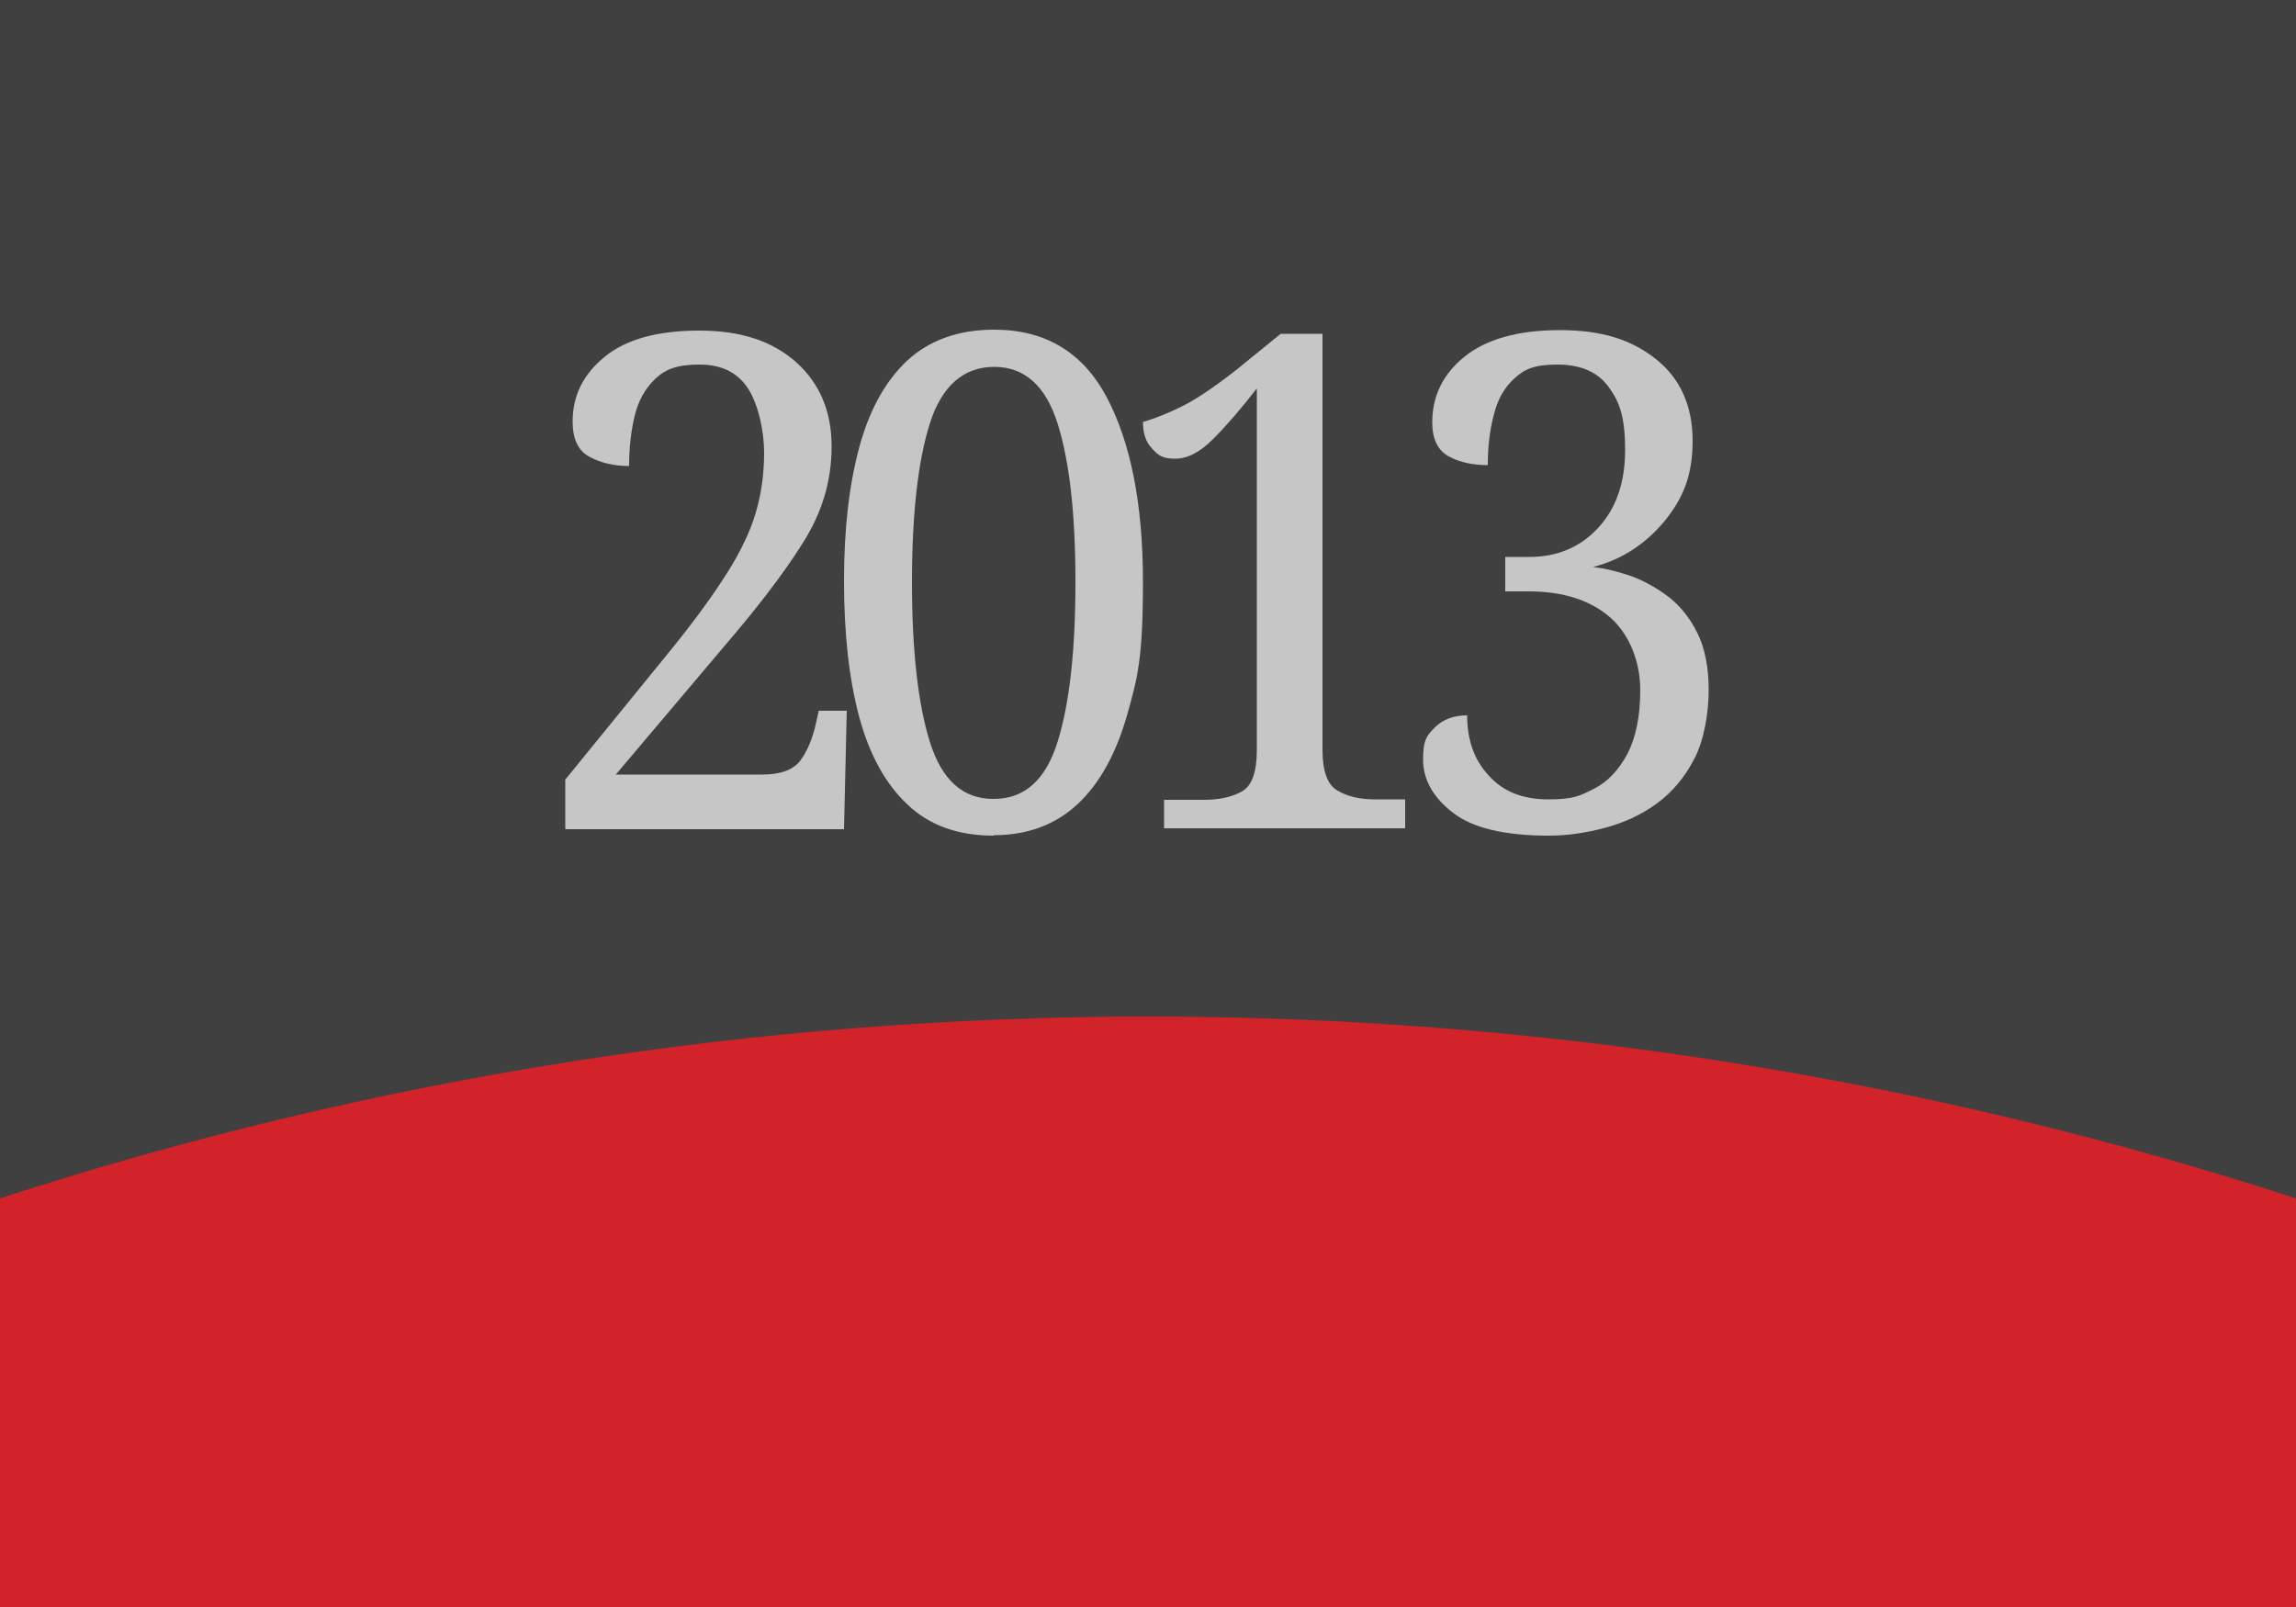
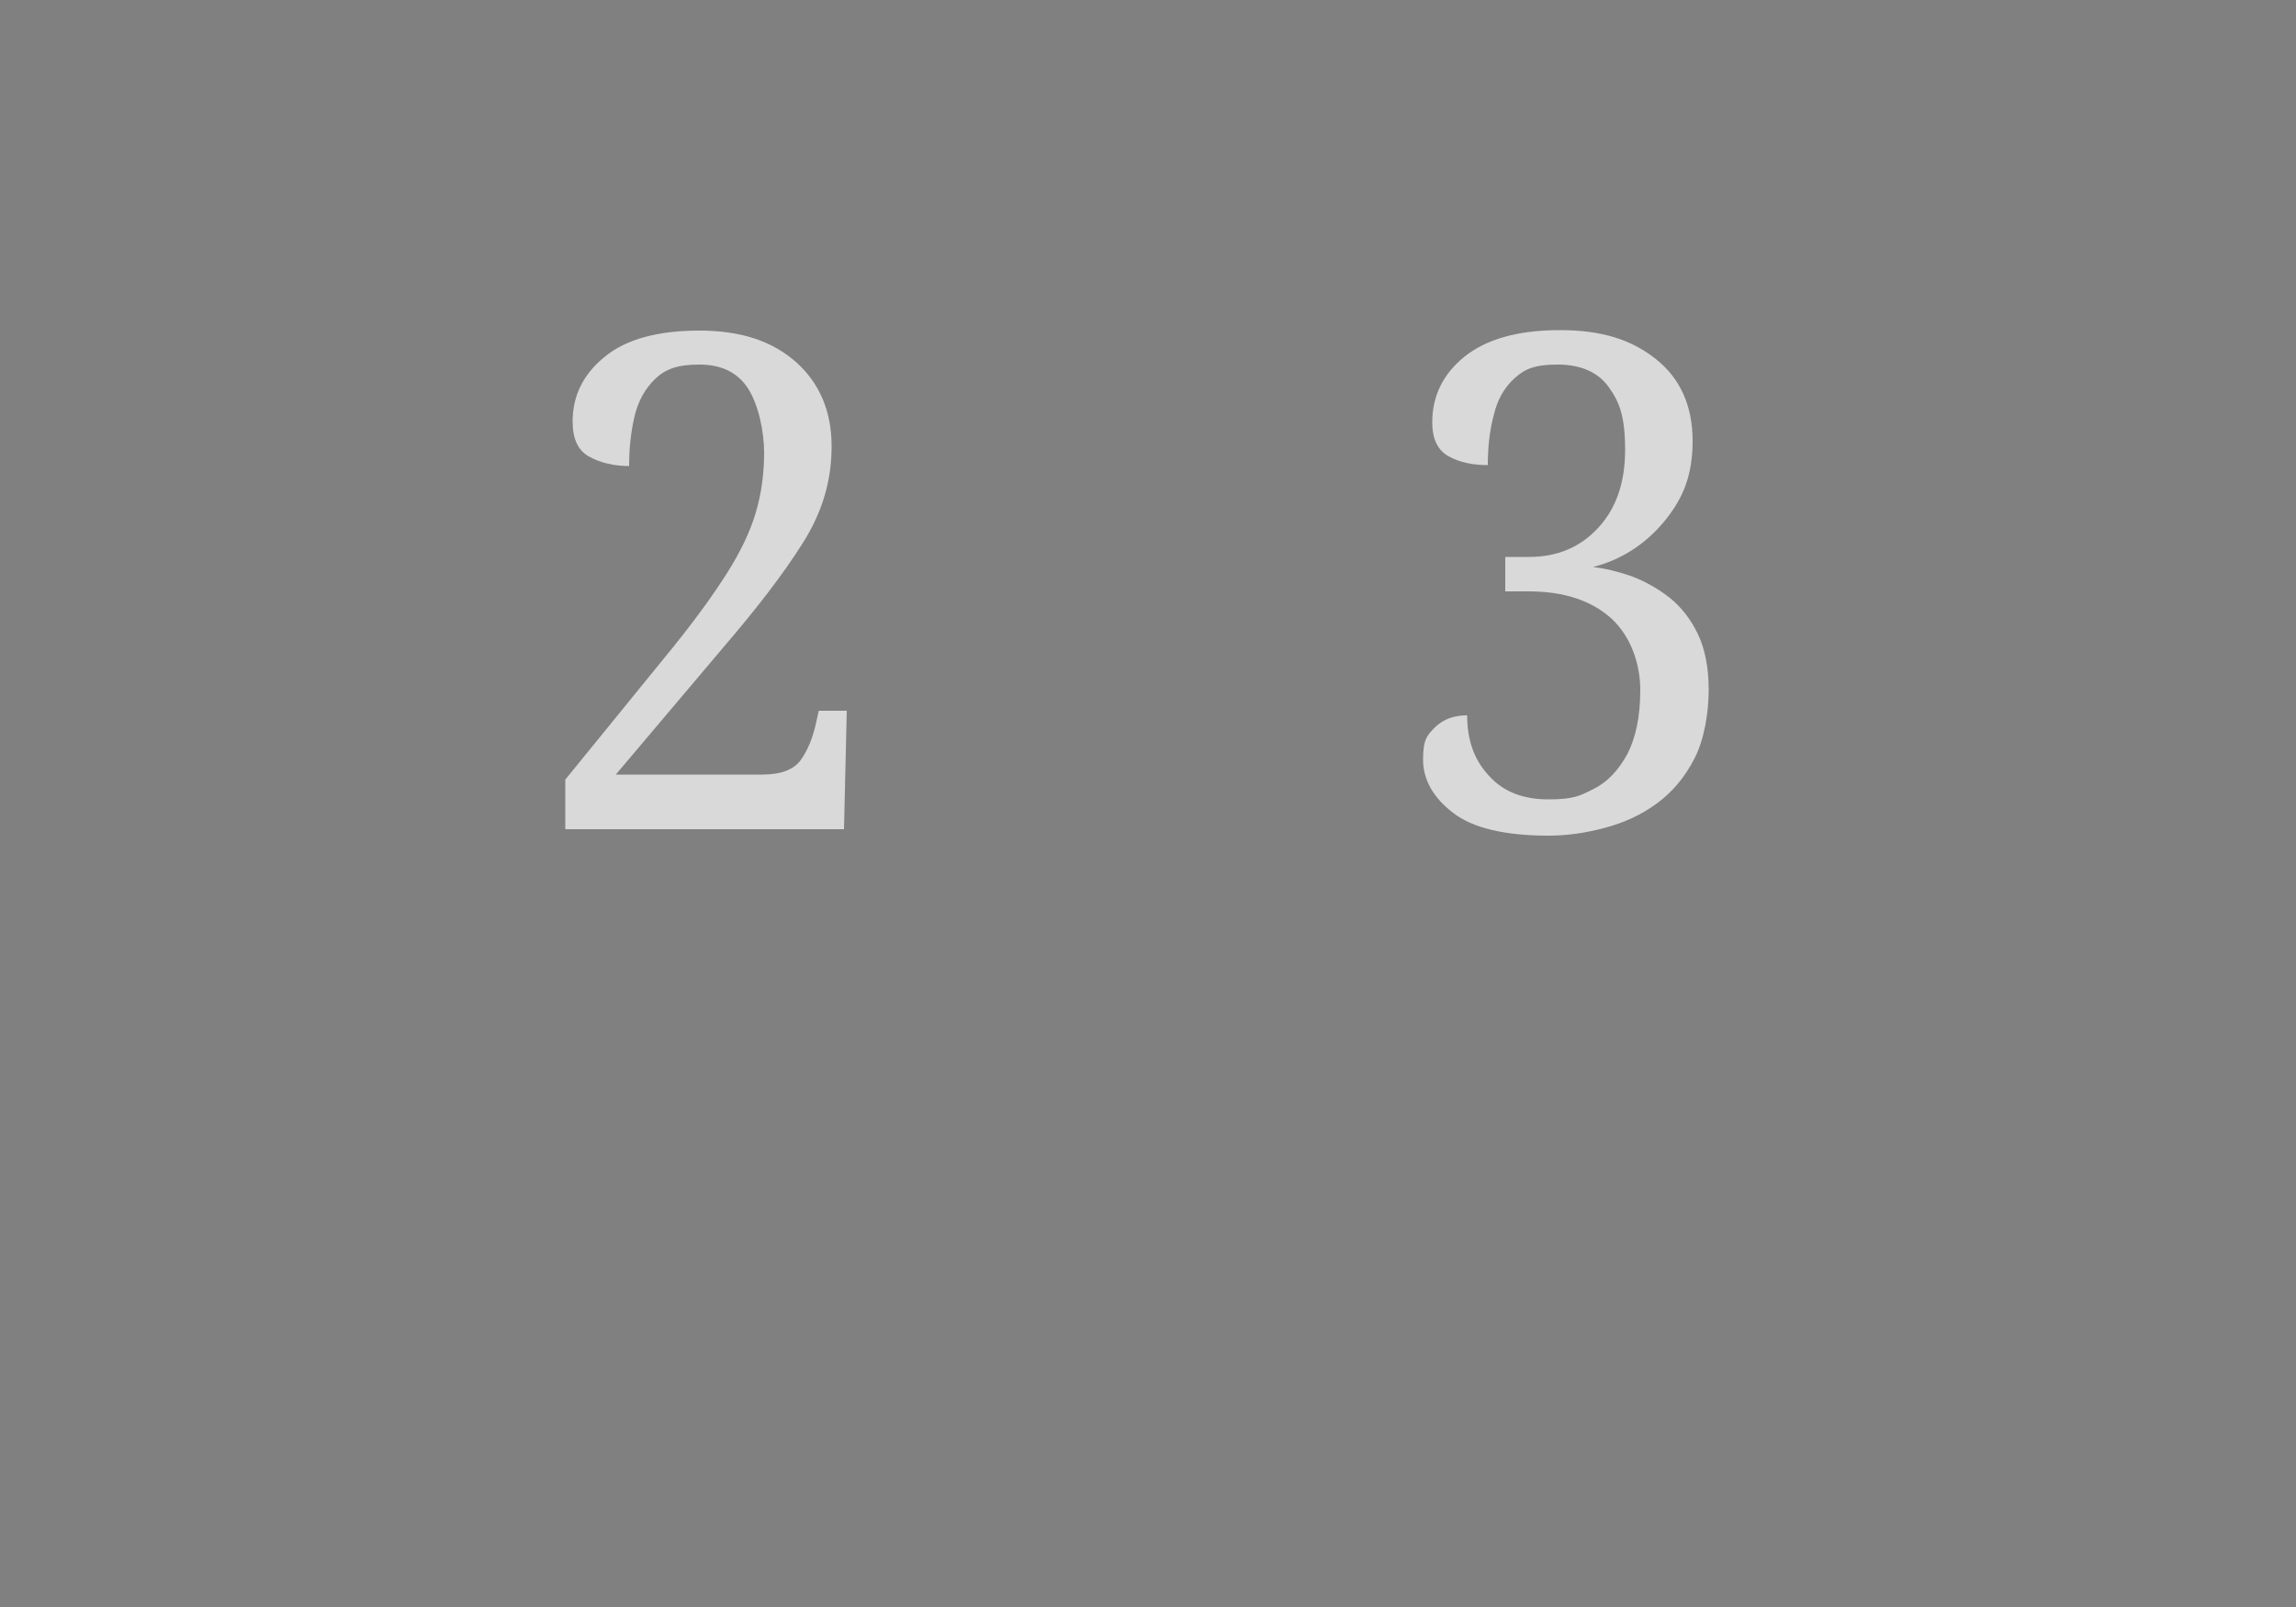
<svg xmlns="http://www.w3.org/2000/svg" id="Layer_1" version="1.1" viewBox="0 0 500 350">
  <rect x="0" y="0" width="500" height="350" fill="#808080" stroke="none" />
  <defs>
    <style>
      .st0 {
        fill: #fff;
      }

      .st1 {
        fill: #d2232a;
      }

      .st2 {
        fill: #404041;
      }

      .st3 {
        opacity: .7;
      }
    </style>
  </defs>
-   <path class="st2" d="M500,282H0V0C162.5-52.8,337.5-52.8,500,0v282Z" />
-   <path class="st1" d="M500,350H0v-89c162.5-52.8,337.5-52.8,500,0v89Z" />
  <g class="st3">
    <path class="st0" d="M123.1,180.5v-10.7l23.6-29c4.9-6.1,8.8-11.5,11.7-16.1,2.9-4.6,5-9,6.2-13.1,1.2-4.1,1.8-8.4,1.8-13s-1.2-10.4-3.5-14c-2.3-3.5-5.8-5.2-10.6-5.2s-7.4,1-9.6,3.1c-2.2,2.1-3.7,4.8-4.5,8.1-.8,3.4-1.2,7-1.2,10.9-3.3,0-6.2-.7-8.6-2-2.5-1.3-3.7-3.9-3.7-7.7,0-5.6,2.3-10.3,7-14.1,4.6-3.8,11.5-5.7,20.6-5.7s15.9,2.3,21.1,6.9c5.1,4.6,7.7,10.7,7.7,18.3s-2.1,14.5-6.3,21.1c-4.2,6.7-10,14.2-17.2,22.6l-23.5,27.8h31.9c4.1,0,6.9-1.1,8.4-3.2,1.5-2.1,2.6-4.8,3.3-8l.6-2.7h6.1l-.6,25.8h-60.6Z" />
-     <path class="st0" d="M216.4,182c-7.7,0-14-2.2-18.8-6.8-4.8-4.5-8.3-10.9-10.5-19.1-2.2-8.2-3.3-18.1-3.3-29.5s1.1-20.9,3.3-29.1c2.2-8.2,5.7-14.5,10.5-19,4.8-4.4,11.1-6.7,18.9-6.7,11.1,0,19.3,4.9,24.5,14.7,5.2,9.8,7.9,23.2,7.9,40.2s-1.2,21-3.5,29.2c-2.4,8.3-5.9,14.7-10.7,19.2-4.8,4.5-10.9,6.8-18.3,6.8ZM216.4,174c6.7,0,11.3-4.1,13.9-12.4,2.6-8.3,3.9-19.9,3.9-34.8s-1.3-26.4-3.9-34.6c-2.6-8.2-7.2-12.3-13.8-12.3s-11.4,4.1-14,12.3c-2.6,8.2-3.9,19.8-3.9,34.6s1.3,26.5,3.9,34.8c2.6,8.3,7.2,12.4,13.8,12.4Z" />
-     <path class="st0" d="M253.5,180.5v-6.3h8.7c3.3,0,6-.6,8.2-1.8,2.2-1.2,3.3-4.2,3.3-9v-78.8c-3.5,4.5-6.7,8.2-9.5,11-2.9,2.9-5.6,4.3-8.3,4.3s-3.7-.7-5-2.2c-1.4-1.4-2-3.4-2-5.8,2.8-.8,5.7-2,8.9-3.6,3.1-1.6,6.9-4.2,11.5-7.8l9.6-7.8h9.1v90.6c0,4.7,1.1,7.7,3.3,8.9,2.2,1.3,4.9,1.9,8.1,1.9h6.6v6.3h-52.5Z" />
    <path class="st0" d="M337.2,182c-9.6,0-16.6-1.7-20.8-5-4.3-3.3-6.5-7.2-6.5-11.6s.9-5.3,2.7-7.1c1.8-1.7,4.1-2.5,6.9-2.5,0,5.3,1.5,9.7,4.7,13.1,3.1,3.5,7.4,5.2,13,5.2s6.9-.8,9.9-2.3c3-1.5,5.4-4.1,7.3-7.6,1.8-3.5,2.8-8.1,2.8-13.9s-2.1-11.8-6.4-15.7c-4.3-3.8-10.2-5.8-17.9-5.8h-5.1v-7.5h5.2c6.1,0,11.1-2.1,15-6.3,3.9-4.2,5.9-9.8,5.9-17s-1.2-10.4-3.5-13.6c-2.3-3.3-6.1-5-11.2-5s-7.2,1-9.4,3c-2.2,2-3.7,4.6-4.5,8-.9,3.3-1.3,7-1.3,10.9-3.3,0-6.1-.6-8.5-1.9-2.4-1.3-3.6-3.8-3.6-7.4,0-5.7,2.3-10.5,7-14.3,4.7-3.8,11.6-5.8,20.8-5.8s15.6,2.1,20.9,6.3c5.3,4.2,8,10.2,8,17.8s-2.1,12.6-6.2,17.6c-4.2,5-9.3,8.3-15.5,9.9,2.7.3,5.5,1,8.4,2,2.9,1.1,5.6,2.6,8.2,4.6,2.5,2,4.6,4.6,6.2,7.9,1.6,3.3,2.4,7.4,2.4,12.3s-1,10.9-3.1,14.9c-2.1,4.1-4.8,7.3-8.2,9.8-3.4,2.5-7.2,4.2-11.3,5.3-4.1,1.1-8.2,1.7-12.2,1.7Z" />
  </g>
</svg>